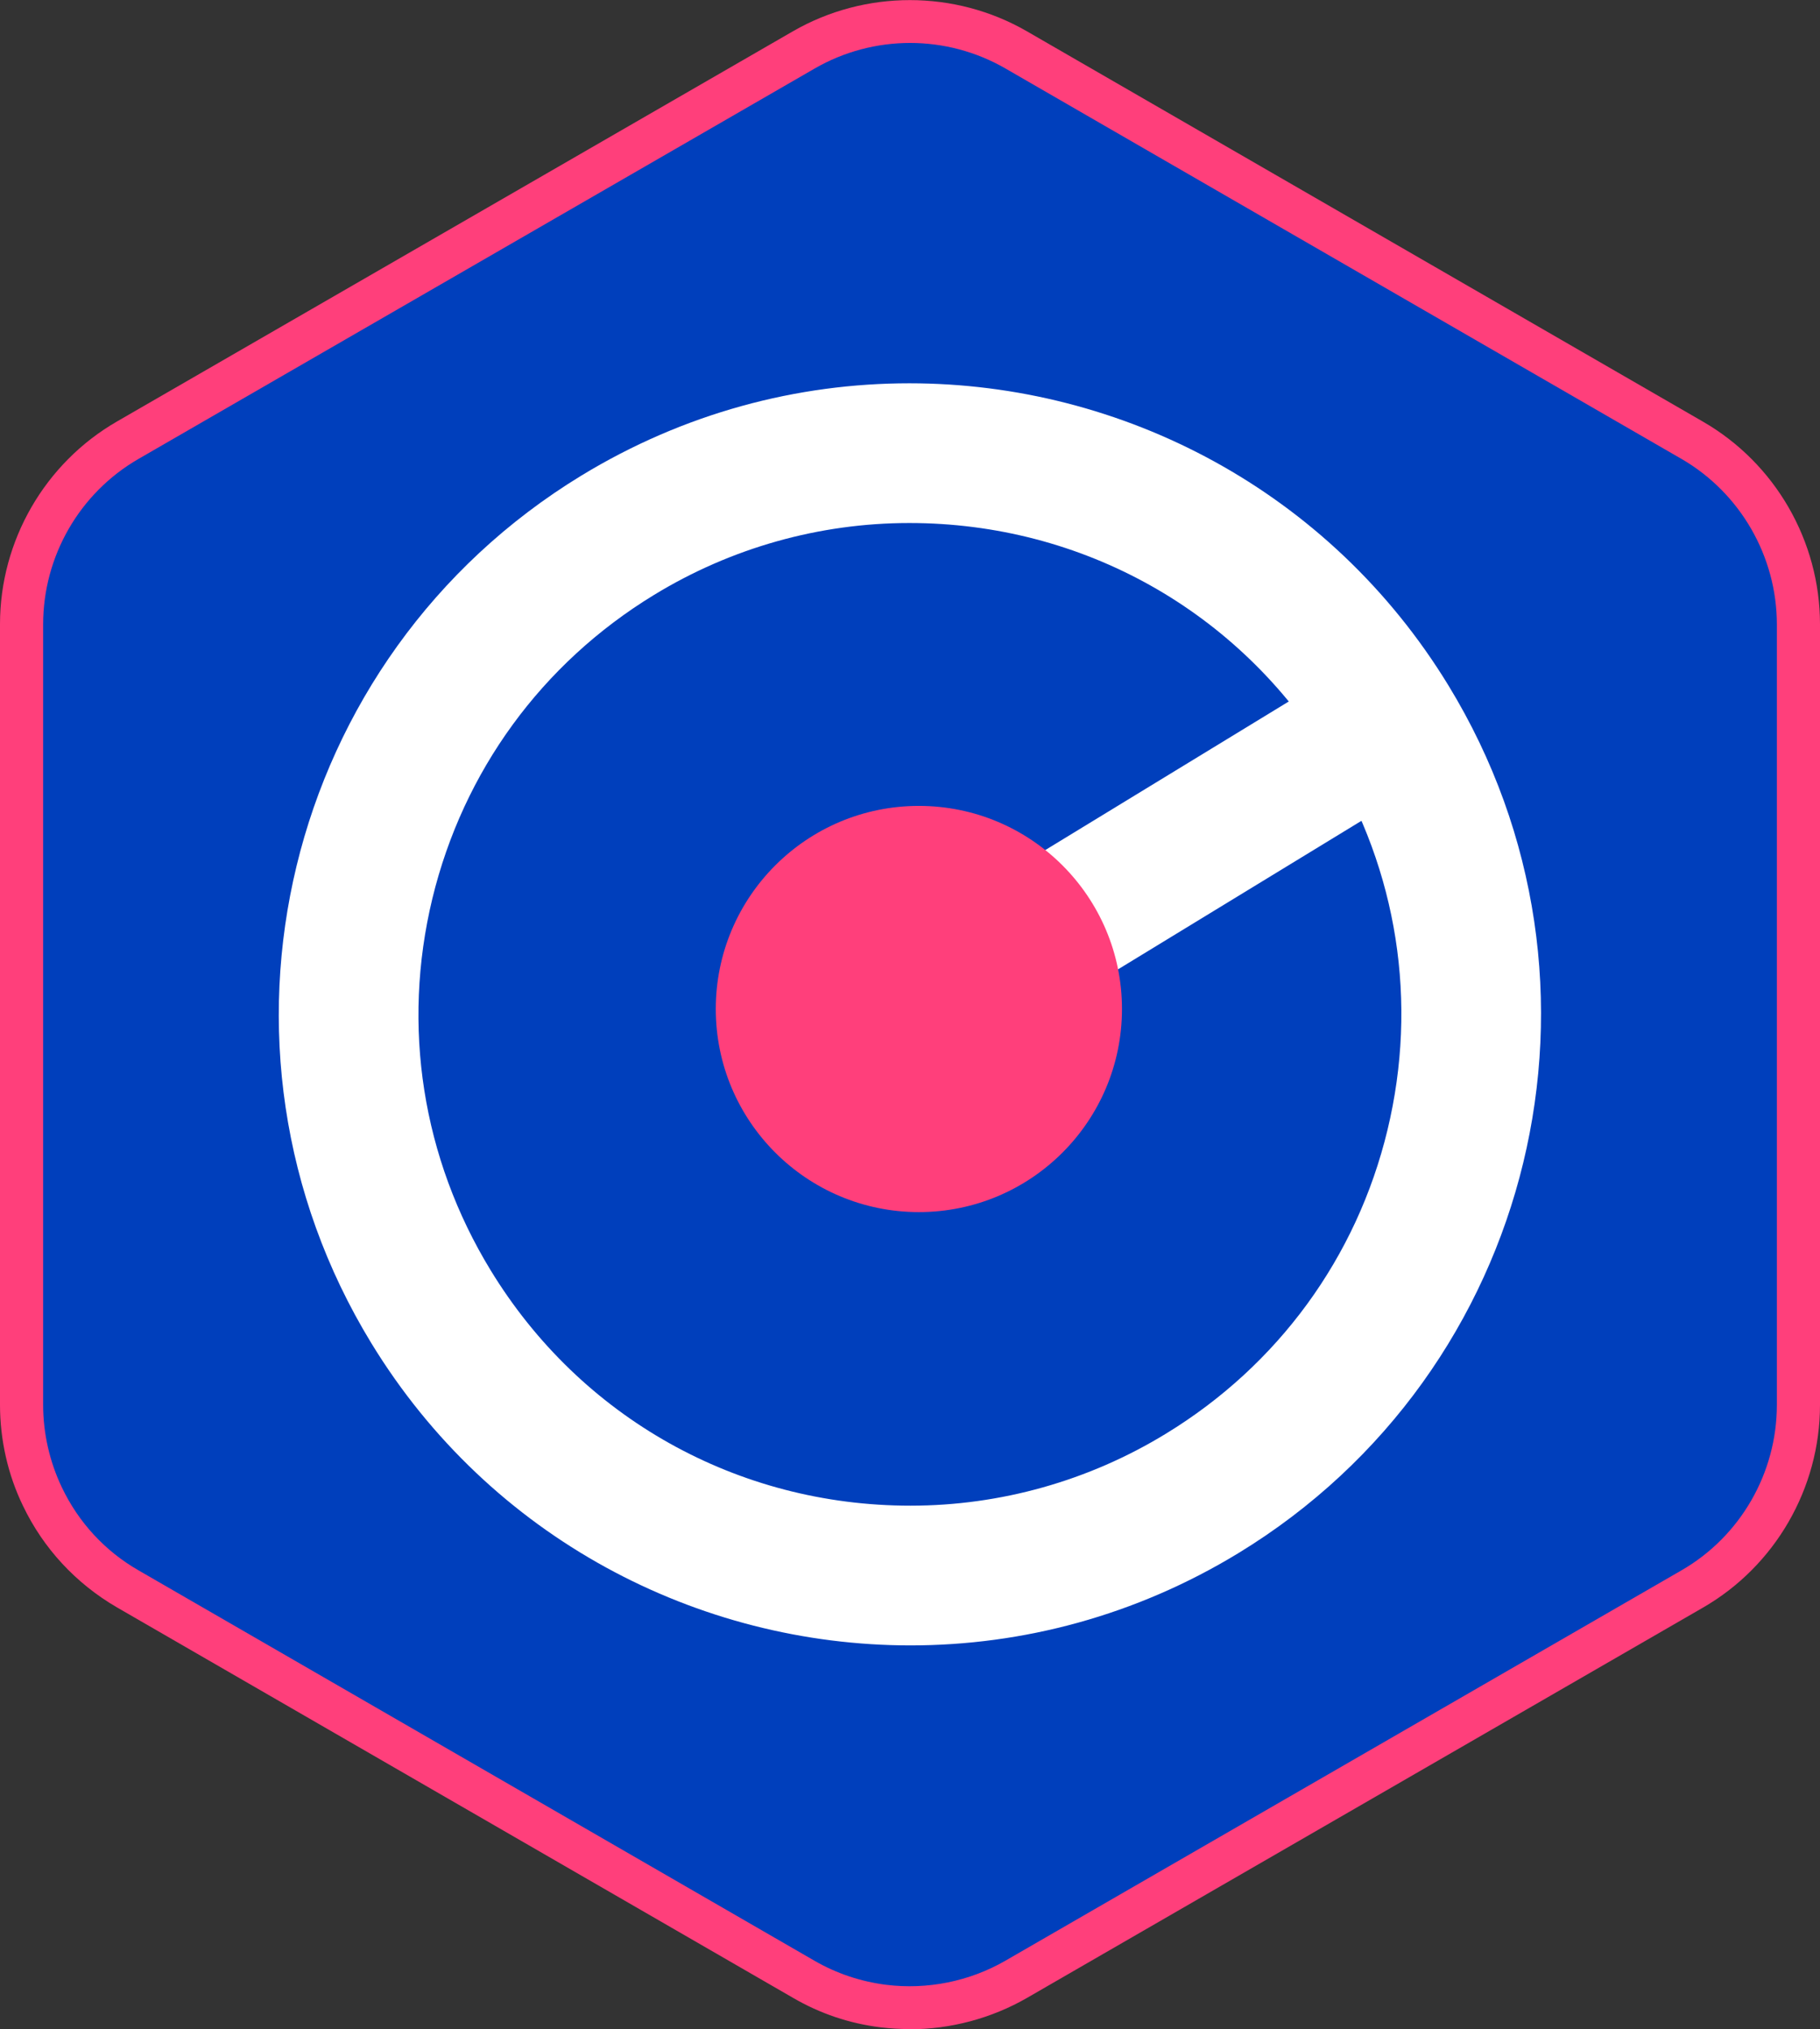
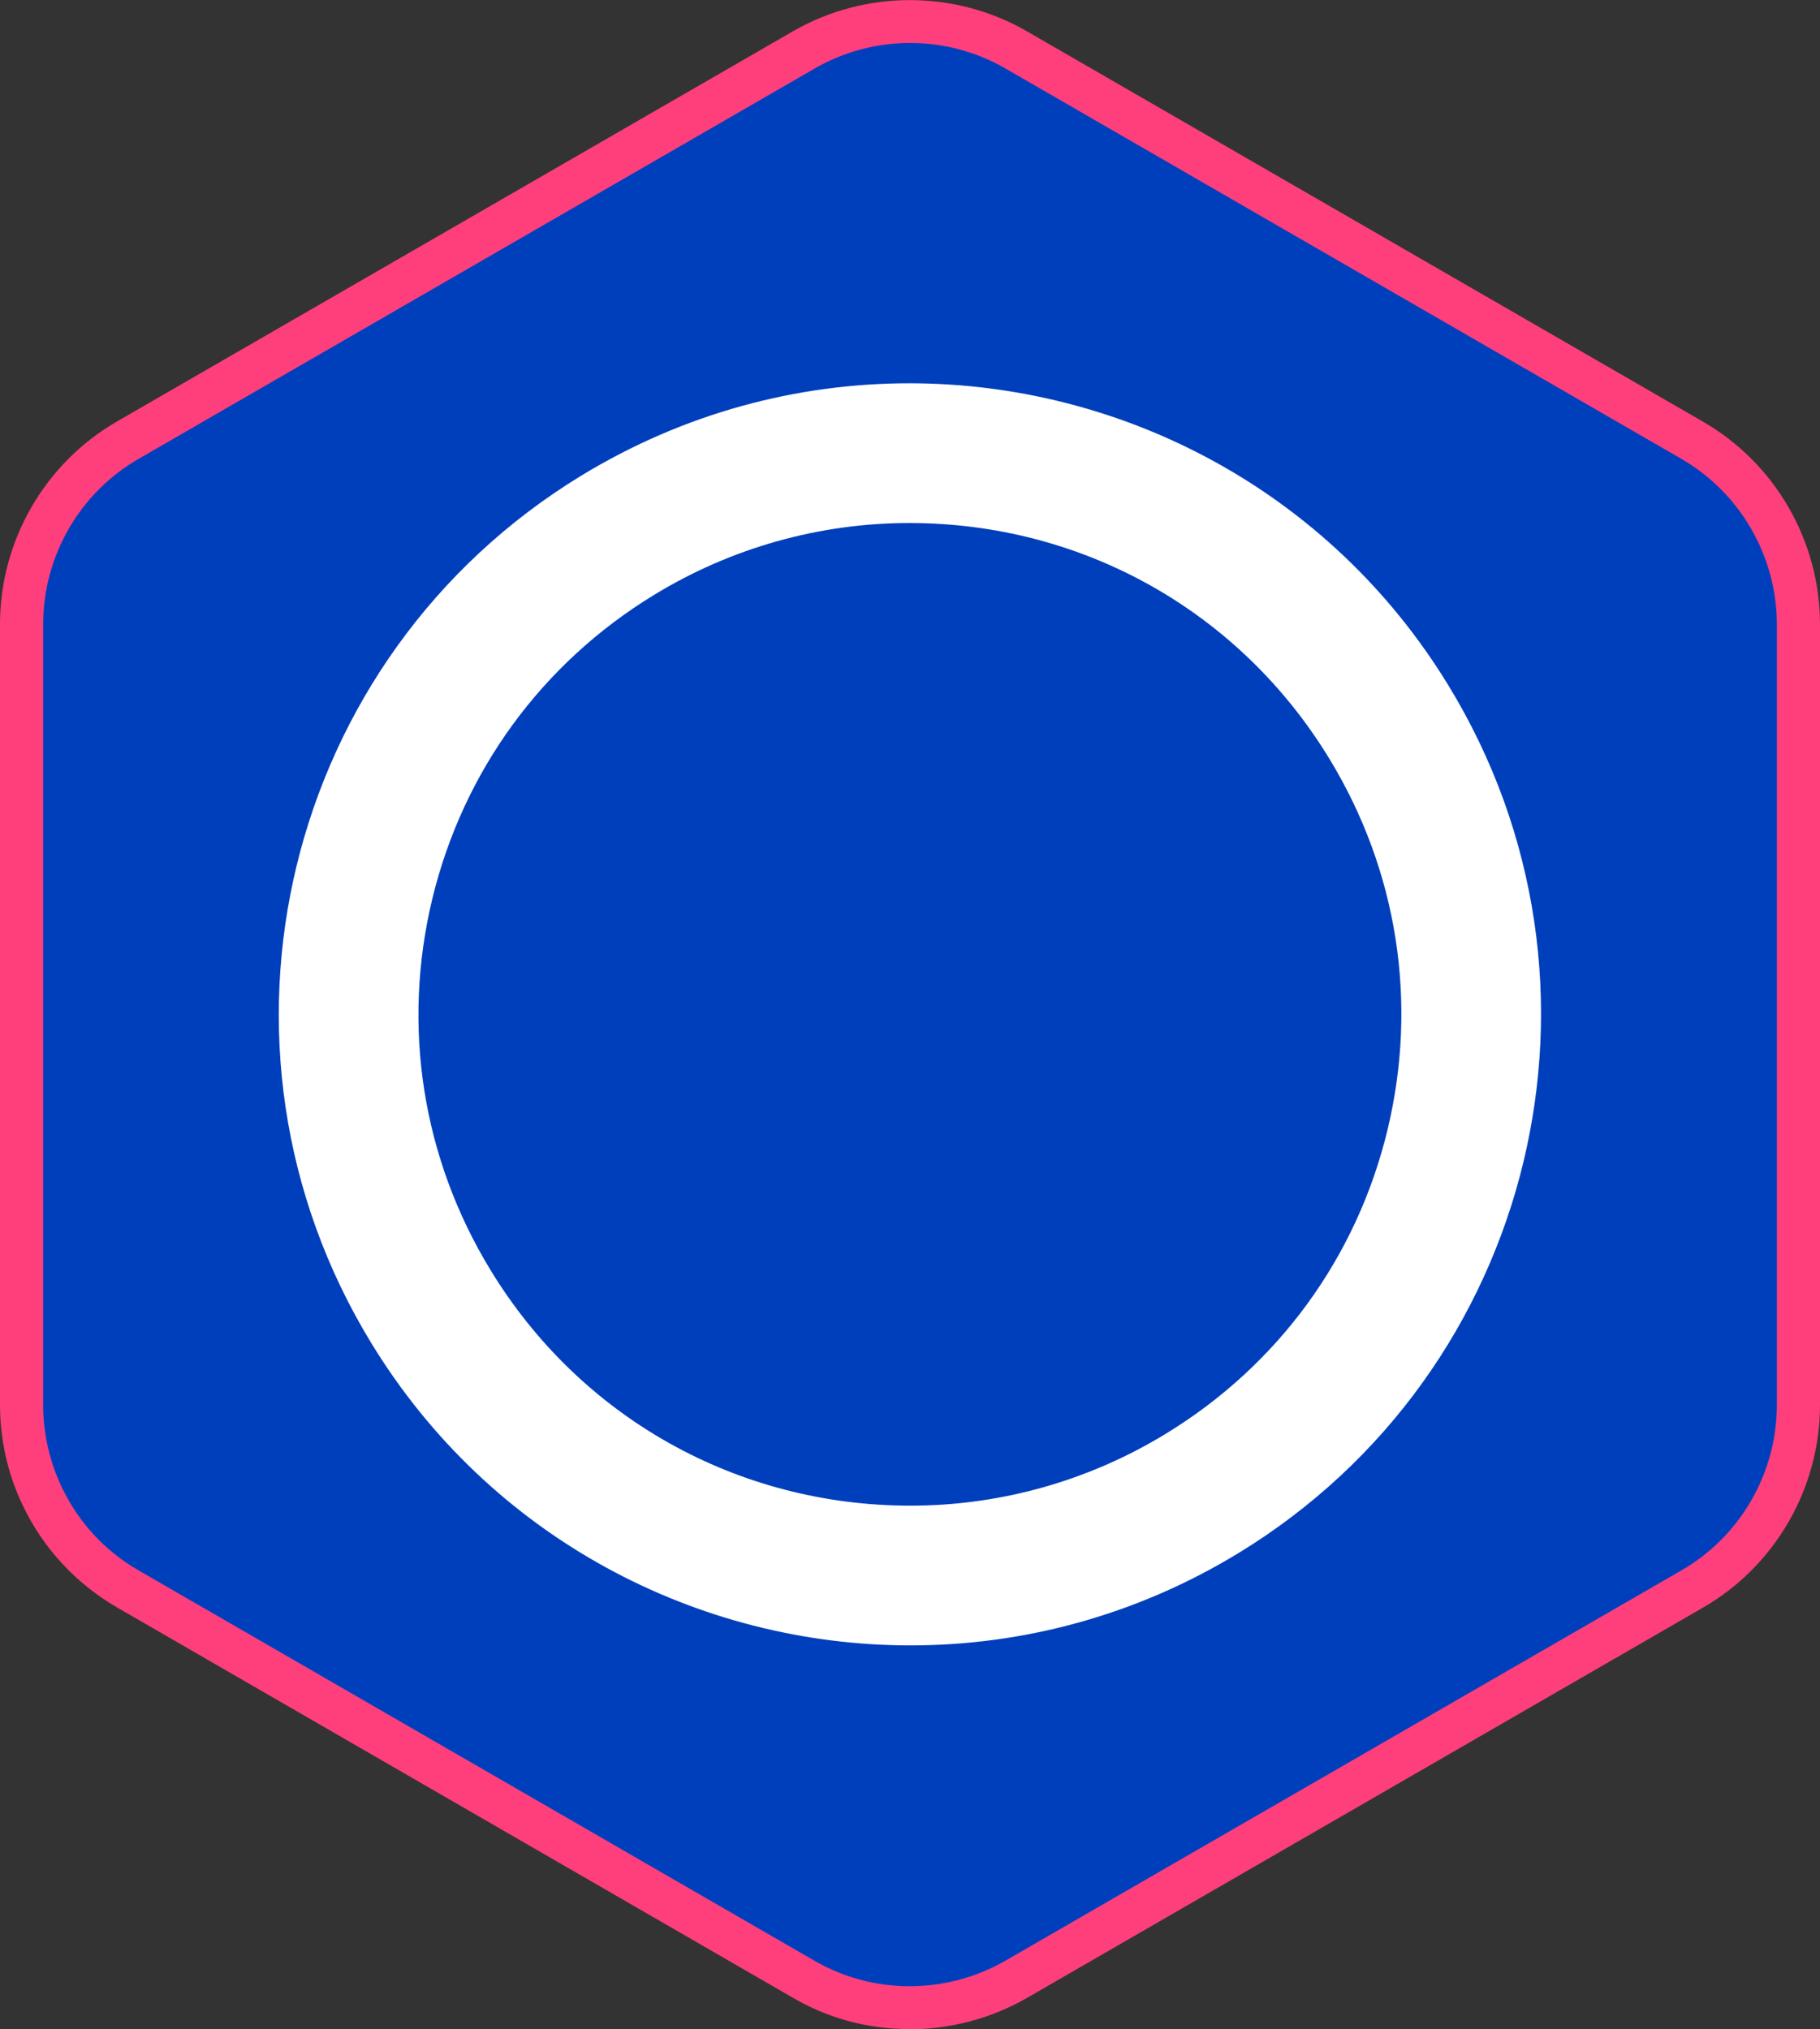
<svg xmlns="http://www.w3.org/2000/svg" id="Layer_2" viewBox="0 0 95.35 106.3">
  <rect x="0" y="0" width="95.35" height="106.3" fill="#333333" stroke="none" />
  <defs>
    <style>.cls-1{fill:#fff;}.cls-2{fill:#ff3f7b;}.cls-3{fill:#003fbc;}</style>
  </defs>
  <g id="Layer_1-2">
    <path class="cls-3" d="m94.22,32.71v40.89c0,3.98-2.12,7.66-5.57,9.64l-35.42,20.45c-2.13,1.23-4.59,1.7-6.96,1.4-1.45-.18-2.87-.65-4.17-1.4L6.69,83.23c-1.98-1.14-3.52-2.84-4.47-4.84-.71-1.48-1.09-3.12-1.09-4.81v-40.89c0-3.98,2.12-7.66,5.57-9.64L42.11,2.61c3.44-1.99,7.69-1.99,11.13,0l35.42,20.45c3.44,1.99,5.57,5.66,5.57,9.64Z" />
    <path class="cls-2" d="m47.66,106.3c-.51,0-1.01-.03-1.52-.09-1.63-.2-3.18-.72-4.6-1.55L6.13,84.21c-2.15-1.25-3.86-3.09-4.93-5.33-.79-1.63-1.2-3.46-1.2-5.29v-40.89c0-4.37,2.35-8.44,6.13-10.62L41.54,1.64c3.78-2.18,8.48-2.18,12.26,0l35.42,20.45c3.78,2.18,6.13,6.25,6.13,10.62v40.89c0,4.37-2.35,8.44-6.13,10.62l-35.42,20.45c-1.86,1.07-4,1.64-6.14,1.64Zm.02-104.05c-1.73,0-3.46.45-5,1.34L7.26,24.04c-3.09,1.78-5,5.1-5,8.67v40.89c0,1.49.34,2.98.98,4.32.87,1.83,2.26,3.34,4.02,4.35l35.41,20.45c1.16.67,2.42,1.09,3.75,1.26,2.16.27,4.38-.18,6.25-1.26l35.42-20.45c3.09-1.78,5-5.1,5-8.67v-40.89c0-3.56-1.92-6.89-5-8.67L52.68,3.59c-1.54-.89-3.27-1.34-5-1.34Z" />
    <path class="cls-1" d="m47.64,20.08v7.32c9.06,0,17.29,4.61,22,12.34,3.58,5.87,4.66,12.78,3.05,19.46s-5.74,12.33-11.61,15.91c-4.04,2.47-8.67,3.77-13.38,3.77-9.06,0-17.29-4.61-22-12.34-3.58-5.87-4.66-12.78-3.05-19.46,1.62-6.68,5.74-12.33,11.61-15.91,4.04-2.47,8.67-3.77,13.38-3.77v-7.32m0,0c-5.87,0-11.81,1.56-17.19,4.84-15.59,9.51-20.51,29.86-11,45.44,6.23,10.21,17.11,15.84,28.25,15.84,5.87,0,11.81-1.56,17.19-4.84,15.59-9.51,20.51-29.86,11-45.44-6.23-10.21-17.11-15.84-28.25-15.84h0Z" />
-     <rect class="cls-1" x="45.44" y="41.54" width="30.51" height="7.32" transform="translate(-14.66 38.23) rotate(-31.39)" />
-     <circle class="cls-2" cx="48.14" cy="52.86" r="10.64" />
  </g>
</svg>